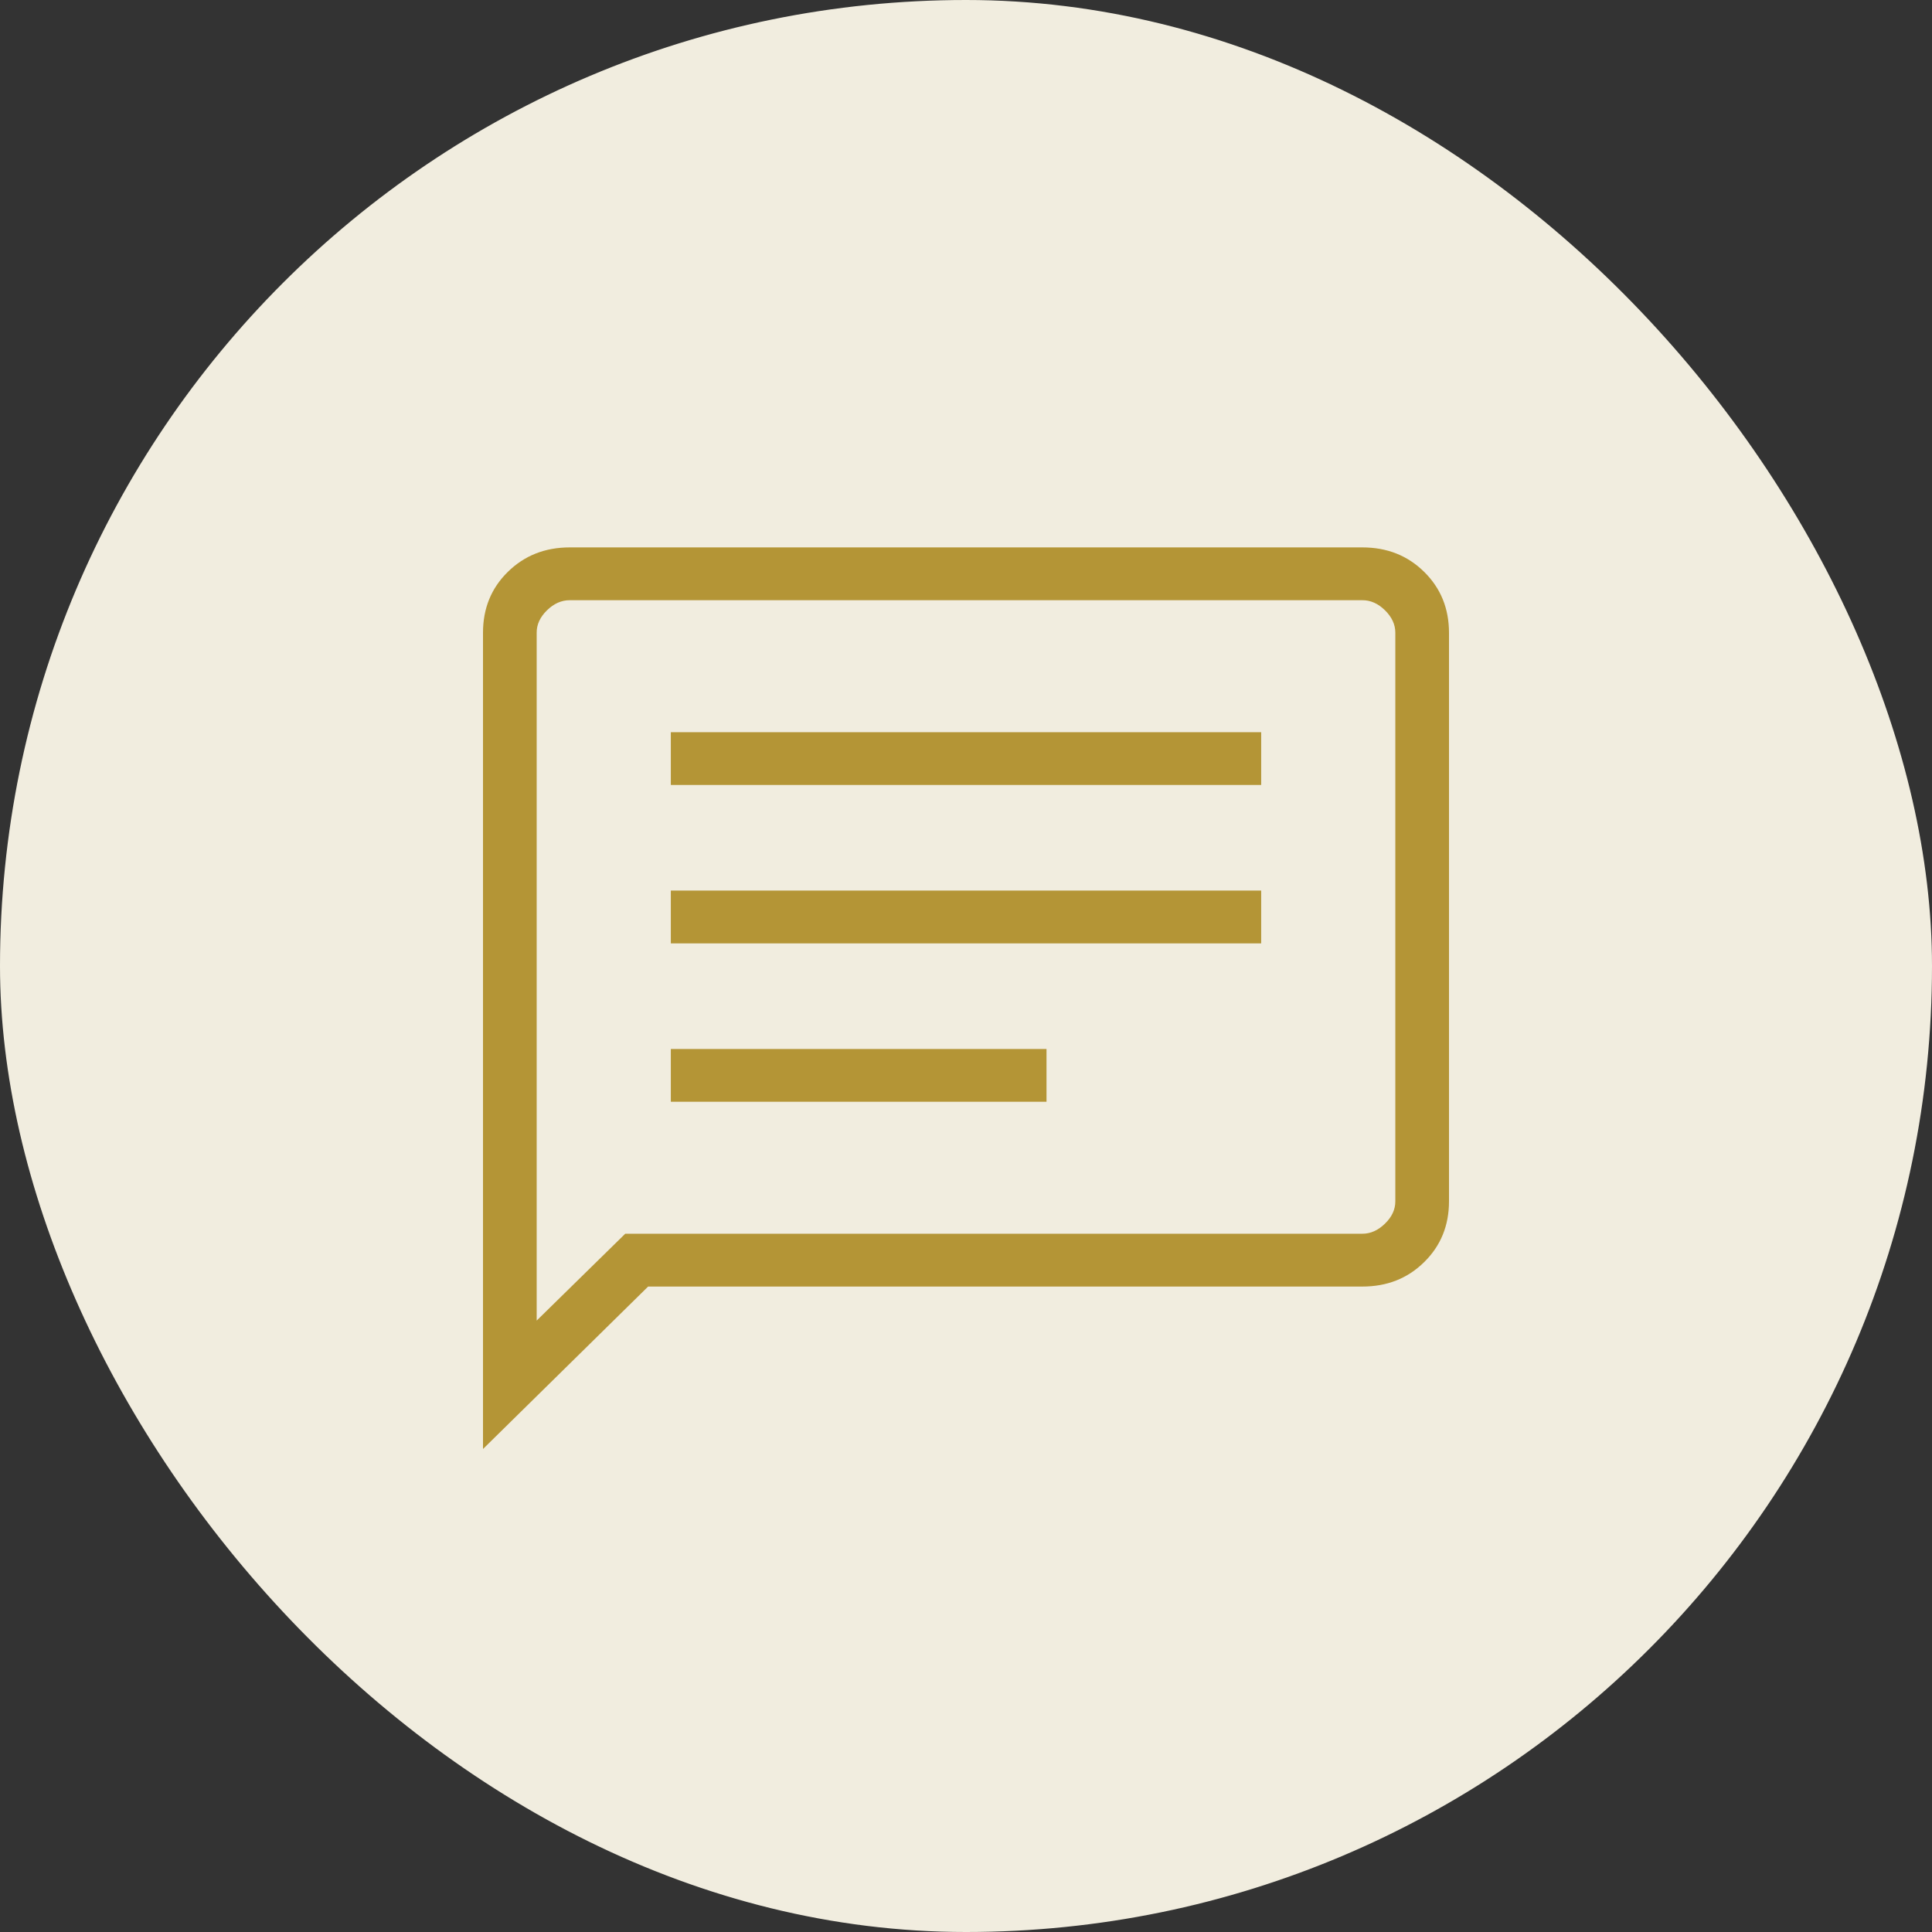
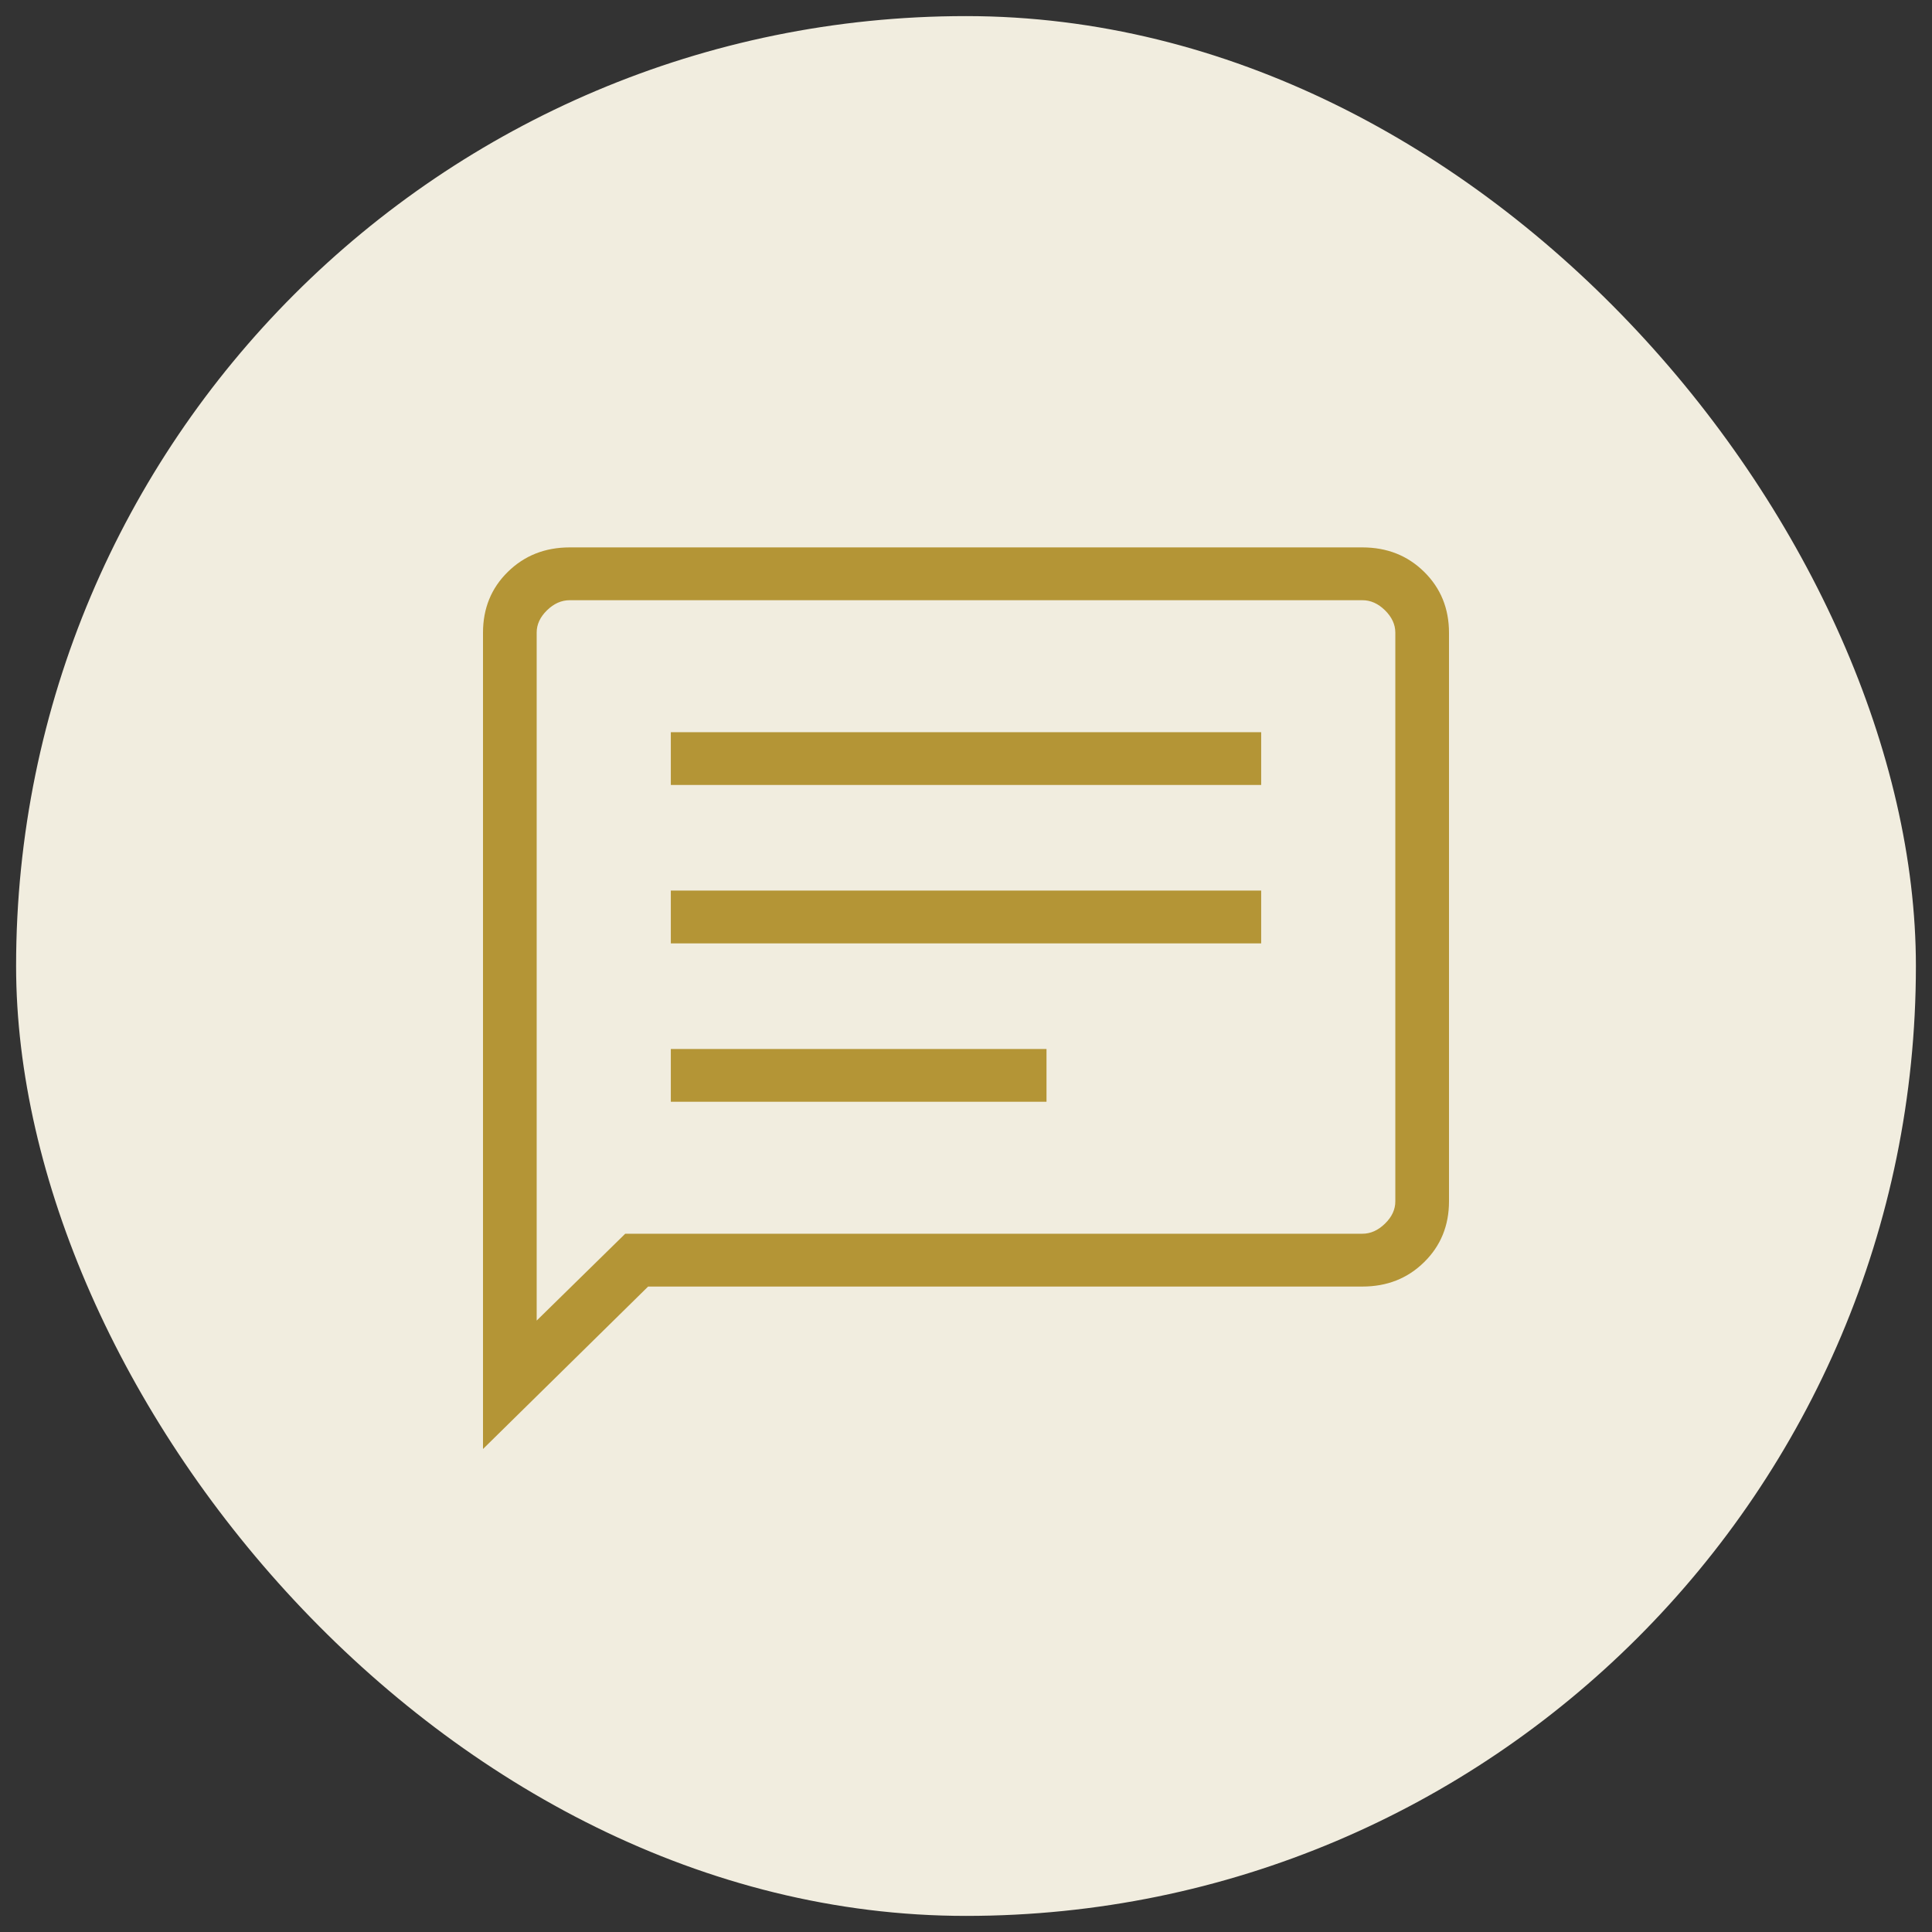
<svg xmlns="http://www.w3.org/2000/svg" width="60" height="60" viewBox="0 0 60 60" fill="none">
  <rect x="0" y="0" width="60" height="60" fill="#333333" stroke="none" />
  <rect x="0.5" y="0.5" width="59" height="59" rx="29.5" fill="#F1EDDF" />
-   <rect x="0.5" y="0.5" width="59" height="59" rx="29.5" stroke="#F1EDDF" />
  <path d="M20.833 34.216H32.5V32.577H20.833V34.216ZM20.833 29.297H39.167V27.658H20.833V29.297ZM20.833 24.378H39.167V22.739H20.833V24.378ZM15 45V19.65C15 18.894 15.257 18.264 15.772 17.759C16.286 17.254 16.926 17.001 17.692 17H42.308C43.075 17 43.715 17.253 44.228 17.759C44.742 18.265 44.999 18.895 45 19.65V37.307C45 38.061 44.743 38.691 44.228 39.197C43.714 39.703 43.074 39.956 42.308 39.955H20.128L15 45ZM19.417 38.315H42.308C42.564 38.315 42.799 38.21 43.013 38C43.228 37.791 43.334 37.559 43.333 37.307V19.648C43.333 19.397 43.227 19.165 43.013 18.954C42.8 18.744 42.565 18.639 42.308 18.64H17.692C17.436 18.64 17.201 18.745 16.987 18.954C16.772 19.164 16.666 19.395 16.667 19.648V41.012L19.417 38.315Z" fill="#B49536" />
</svg>